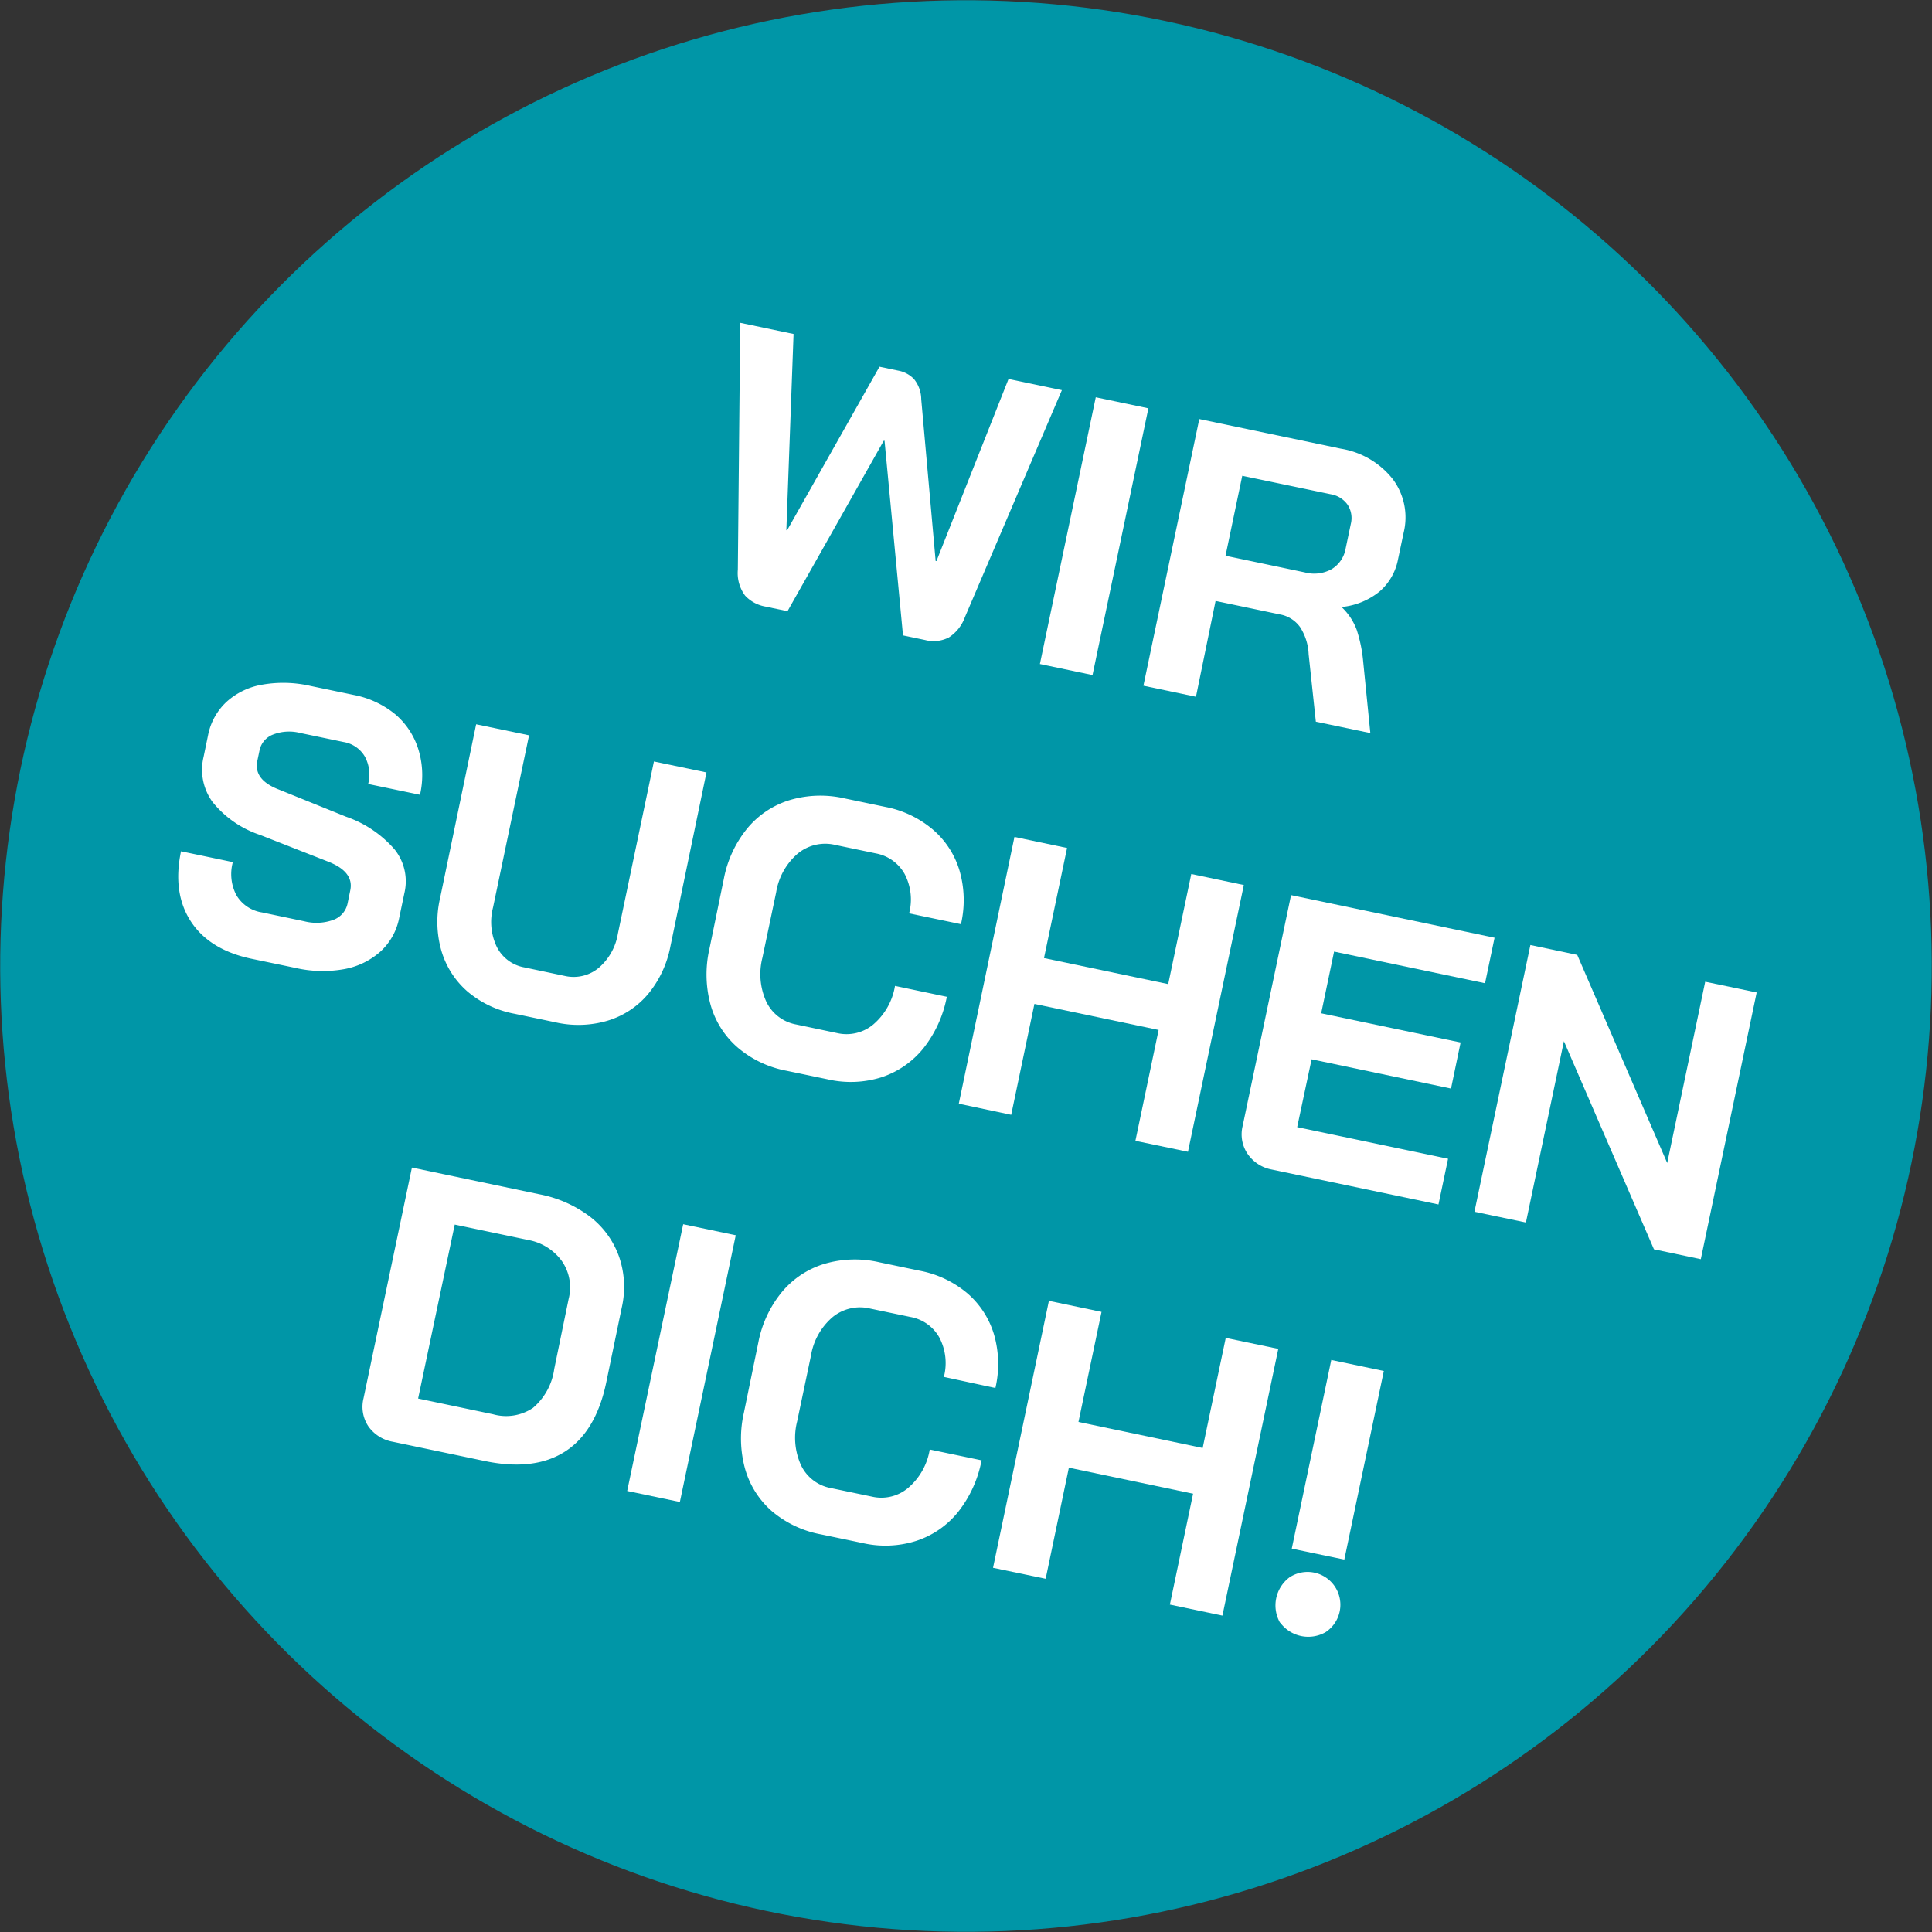
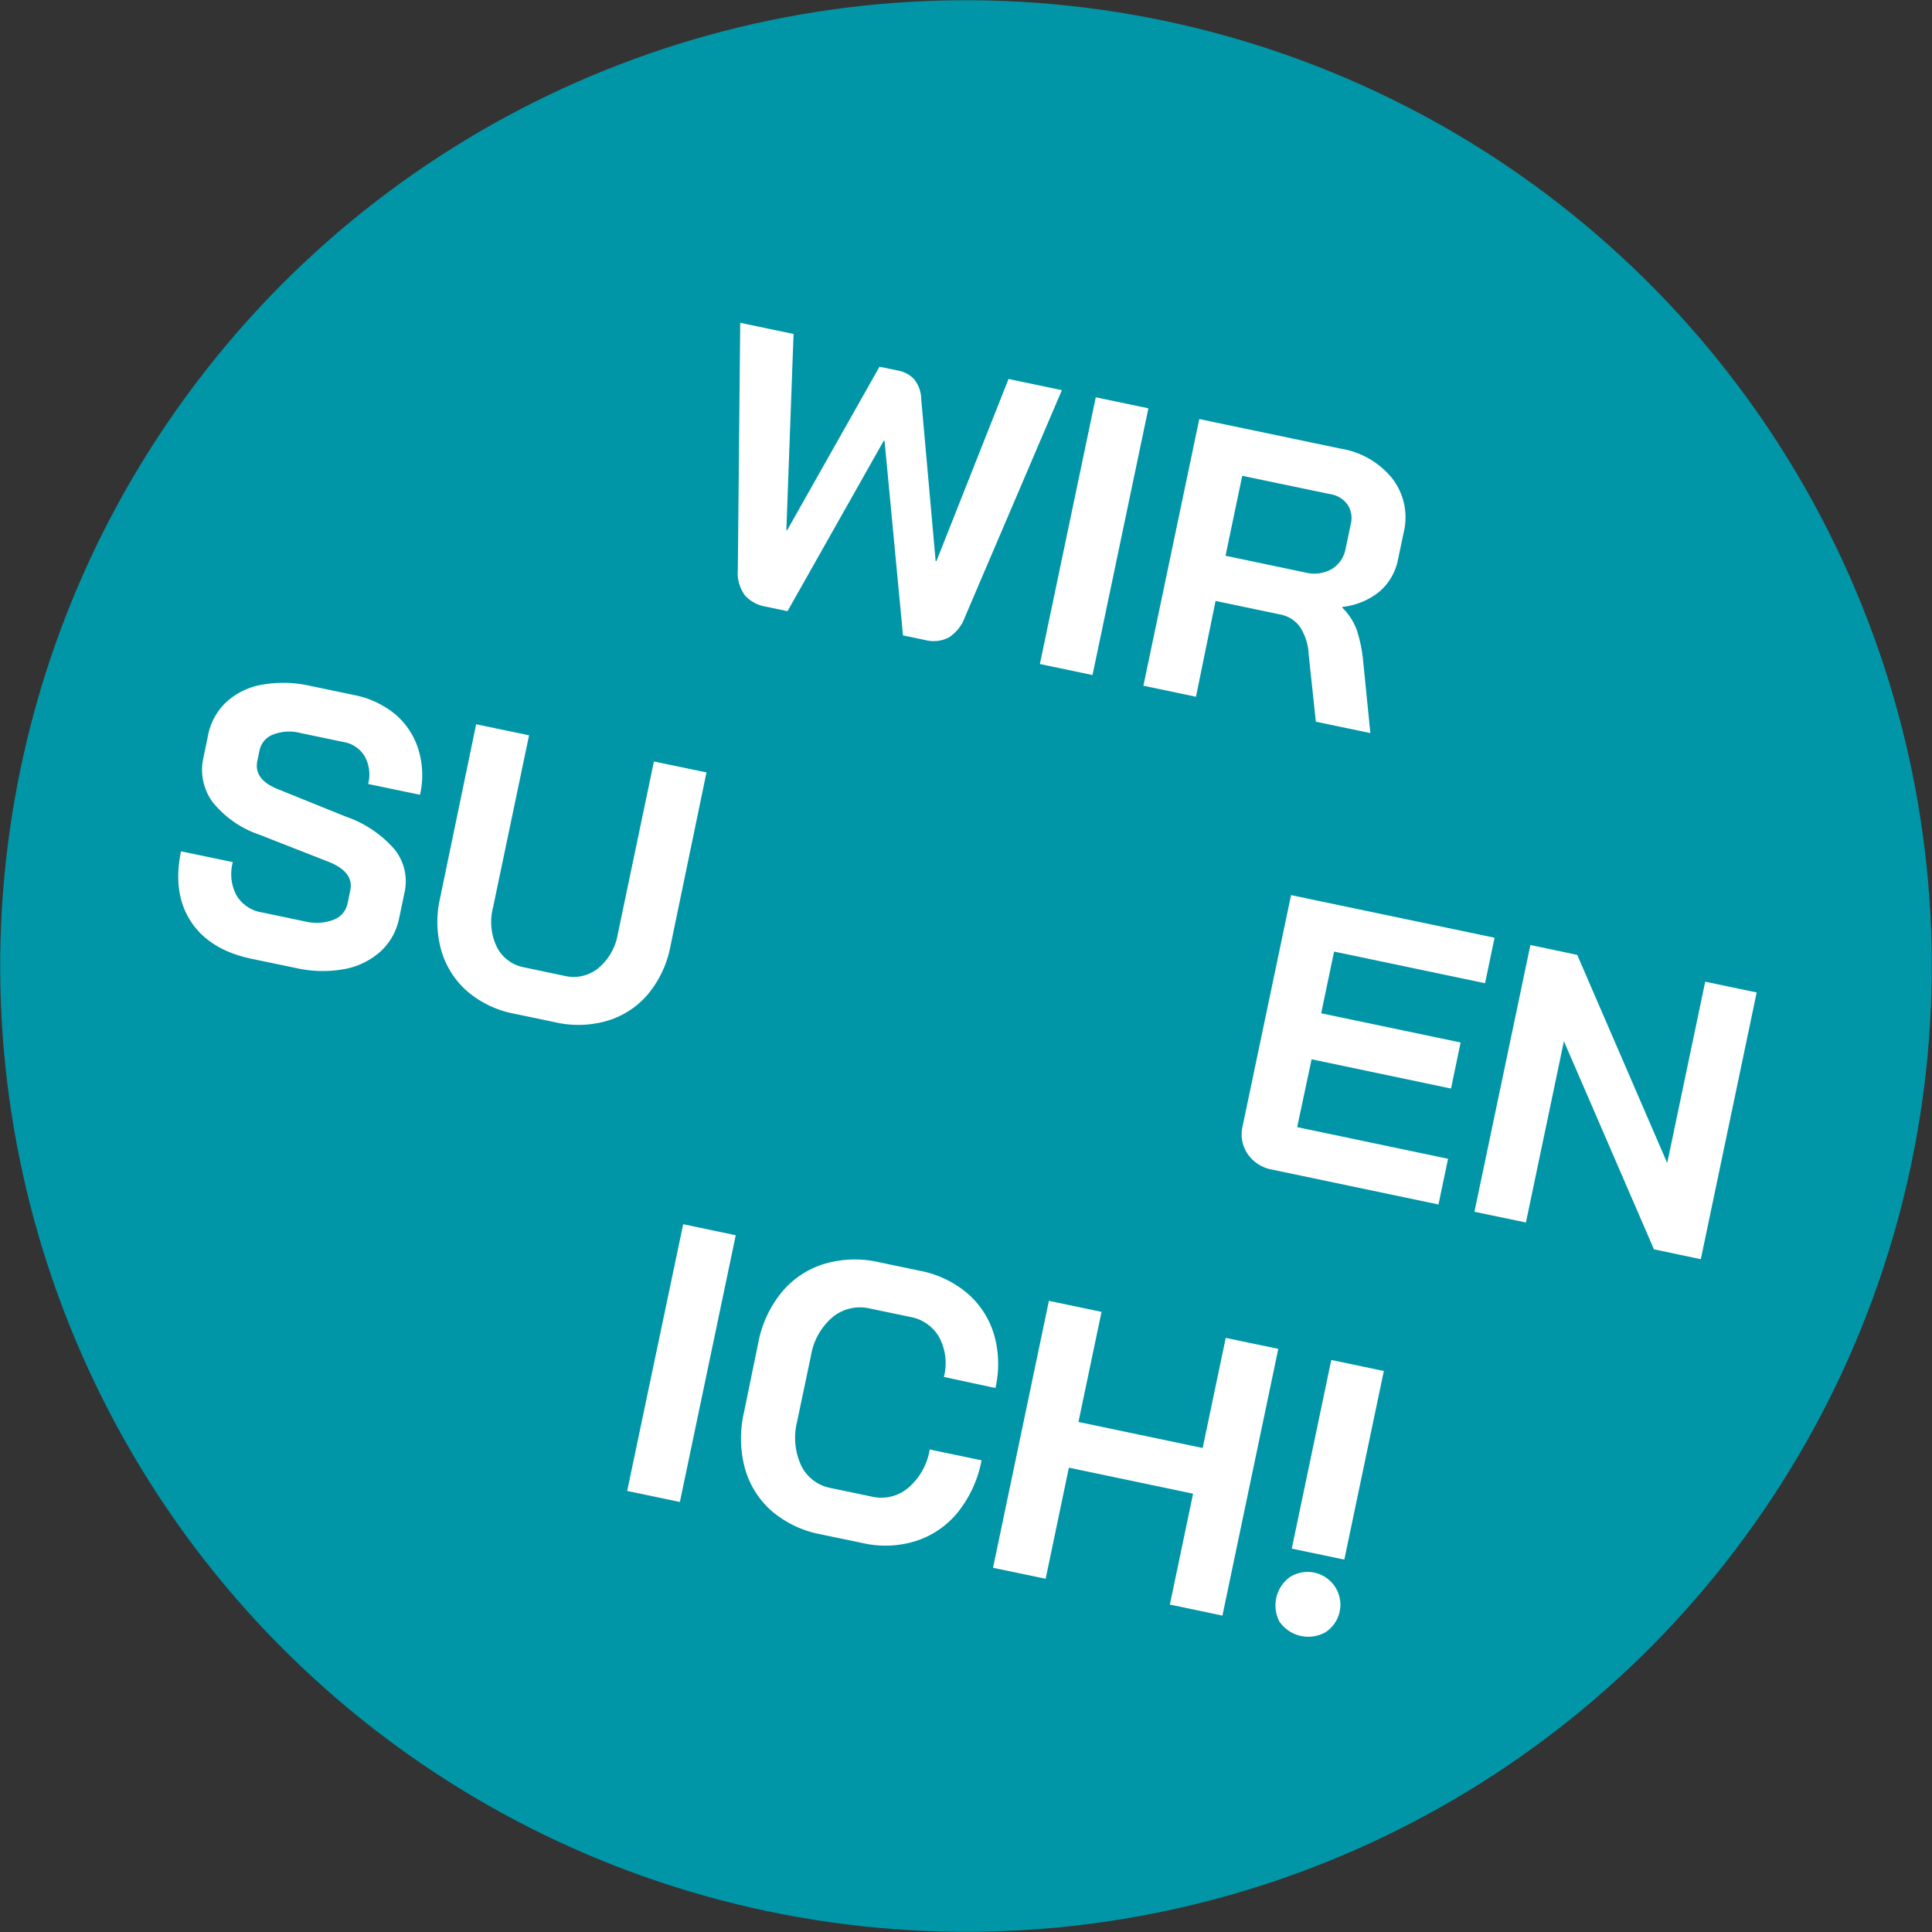
<svg xmlns="http://www.w3.org/2000/svg" viewBox="0 0 268 268">
  <rect x="0" y="0" width="268" height="268" fill="#333333" stroke="none" />
  <defs>
    <style>.cls-1{isolation:isolate;}.cls-2{fill:#0096a7;mix-blend-mode:multiply;}.cls-3{fill:#fff;}</style>
  </defs>
  <g class="cls-1">
    <g id="Ebene_2" data-name="Ebene 2">
      <g id="Stellenangebote">
        <circle class="cls-2" cx="134" cy="134" r="133.97" transform="translate(-43.76 68.32) rotate(-24.72)" />
        <path class="cls-3" d="M103.35,82.61a5.24,5.24,0,0,1-1-3.58l.33-34.25,7.4,1.55-1,27.22.11,0L122,50.87l2.64.55a4,4,0,0,1,2.15,1.17,4.51,4.51,0,0,1,1,2.8l2,22.44.11,0,10-25.26,7.4,1.55L133.84,85.63a5.62,5.62,0,0,1-2.21,2.79,4.64,4.64,0,0,1-3.31.36l-3.06-.64-2.56-27-.11,0L109.24,84.78l-3.06-.64A5,5,0,0,1,103.35,82.61Z" />
-         <path class="cls-3" d="M152,55.11l7.3,1.53-7.75,37-7.3-1.53Z" />
+         <path class="cls-3" d="M152,55.11l7.3,1.53-7.75,37-7.3-1.53" />
        <path class="cls-3" d="M166.36,58.13,186,62.24a11.52,11.52,0,0,1,7.2,4.22,8.85,8.85,0,0,1,1.51,7.43l-.78,3.7a7.82,7.82,0,0,1-2.56,4.46,9.82,9.82,0,0,1-5.17,2.14l0,.11a8.33,8.33,0,0,1,2,3.07,19.84,19.84,0,0,1,.89,4.32l1,10-7.56-1.58-1-9.36a7.48,7.48,0,0,0-1.2-3.78,4.37,4.37,0,0,0-2.78-1.74l-8.93-1.87L165.9,96.65l-7.29-1.53ZM181,79.4a5,5,0,0,0,3.74-.46,4.17,4.17,0,0,0,1.92-2.83l.72-3.43a3.39,3.39,0,0,0-.44-2.66,3.59,3.59,0,0,0-2.34-1.46L172.32,66,170,77.09Z" />
        <path class="cls-3" d="M26.49,127.84q-2.59-3.95-1.38-9.75l7.19,1.5a6.29,6.29,0,0,0,.5,4.6,5,5,0,0,0,3.55,2.38l5.87,1.23a6.84,6.84,0,0,0,4-.19,3.09,3.09,0,0,0,2-2.31l.37-1.8q.54-2.59-3.13-4l-9.38-3.68a14.2,14.2,0,0,1-6.58-4.55A7.59,7.59,0,0,1,28.24,105l.62-3a8.58,8.58,0,0,1,2.54-4.62,9.81,9.81,0,0,1,5-2.41,16.83,16.83,0,0,1,6.67.18l6,1.25a12.91,12.91,0,0,1,5.78,2.7A10.44,10.44,0,0,1,58.05,104a12.14,12.14,0,0,1,.21,6.25l-7.19-1.5a5.23,5.23,0,0,0-.47-3.82,4.21,4.21,0,0,0-2.94-2l-6-1.25a6.17,6.17,0,0,0-3.77.21A3,3,0,0,0,36,104.1l-.3,1.43q-.56,2.64,3,4L48,113.29a15.67,15.67,0,0,1,6.72,4.52,7.07,7.07,0,0,1,1.38,6.06l-.73,3.48a8.5,8.5,0,0,1-2.6,4.65,10.31,10.31,0,0,1-5.06,2.44,16.86,16.86,0,0,1-6.75-.18L34.9,133Q29.08,131.78,26.49,127.84Z" />
        <path class="cls-3" d="M64.84,137.53a11.93,11.93,0,0,1-3.61-5.64,14.52,14.52,0,0,1-.18-7.32l5-24.1L73.39,102l-5,23.89a8,8,0,0,0,.53,5.47,5.31,5.31,0,0,0,3.8,2.83l5.6,1.18A5.45,5.45,0,0,0,83,134.3a7.91,7.91,0,0,0,2.71-4.78l5-23.89L98,107.15l-5,24.11a14.68,14.68,0,0,1-3.1,6.63,11.78,11.78,0,0,1-5.63,3.7,14.32,14.32,0,0,1-7.27.21l-5.6-1.17A14.06,14.06,0,0,1,64.84,137.53Z" />
-         <path class="cls-3" d="M102.31,145.29a12.17,12.17,0,0,1-3.75-5.94,15.93,15.93,0,0,1-.15-7.73l2-9.72a15.69,15.69,0,0,1,3.26-7,12.3,12.3,0,0,1,5.9-3.92,15,15,0,0,1,7.63-.22l5.6,1.17a14.31,14.31,0,0,1,6.62,3.16,12,12,0,0,1,3.69,5.71,14.71,14.71,0,0,1,.19,7.4l-7.19-1.5a7.63,7.63,0,0,0-.62-5.46,5.78,5.78,0,0,0-4-2.86l-5.6-1.17a6,6,0,0,0-5.22,1.19,8.94,8.94,0,0,0-3,5.36l-1.91,9.09a9.2,9.2,0,0,0,.54,6.1,5.72,5.72,0,0,0,4.14,3.16l5.71,1.2a5.79,5.79,0,0,0,5-1.21,8.93,8.93,0,0,0,3-5.34l7.19,1.51a16.47,16.47,0,0,1-3.27,7.17,12.46,12.46,0,0,1-5.81,4,14.23,14.23,0,0,1-7.45.28l-5.71-1.19A14.56,14.56,0,0,1,102.31,145.29Z" />
-         <path class="cls-3" d="M140.72,116.1l7.3,1.53-3.2,15.27,17.23,3.61,3.2-15.27,7.29,1.53-7.75,37-7.29-1.52,3.22-15.38-17.23-3.61-3.22,15.38L133,153.1Z" />
        <path class="cls-3" d="M173.06,160.06a4.86,4.86,0,0,1-.68-3.89l6.71-32,28.23,5.91L206,136.39,185.06,132l-1.79,8.56,19.34,4.05L201.28,151l-19.34-4.06-2,9.41,20.93,4.39-1.33,6.34-23.1-4.84A5.23,5.23,0,0,1,173.06,160.06Z" />
        <path class="cls-3" d="M212.29,131.09l6.5,1.37,12.48,28.87,5.27-25.15,7.14,1.49-7.75,37-6.5-1.37-12.49-28.87-5.27,25.15-7.14-1.49Z" />
-         <path class="cls-3" d="M51.1,197.86a4.88,4.88,0,0,1-.67-3.9l6.71-32,17.65,3.7a16.89,16.89,0,0,1,7.09,3.14,12.08,12.08,0,0,1,4,5.54,12.86,12.86,0,0,1,.36,7.08L84.1,191.75q-1.42,6.83-5.7,9.59t-11.15,1.33L54.51,200A5.26,5.26,0,0,1,51.1,197.86Zm17.29-1.68a6.68,6.68,0,0,0,5.54-.88,8.61,8.61,0,0,0,2.95-5.39l2-9.73a6.41,6.41,0,0,0-.94-5.25A7.39,7.39,0,0,0,73.23,172l-10.15-2.13L58,194Z" />
        <path class="cls-3" d="M94.77,169.82l7.29,1.53-7.75,37L87,206.82Z" />
        <path class="cls-3" d="M107.09,209.64a12.22,12.22,0,0,1-3.75-5.94,15.93,15.93,0,0,1-.15-7.73l2-9.73a15.65,15.65,0,0,1,3.26-7,12.3,12.3,0,0,1,5.9-3.92,15,15,0,0,1,7.63-.22l5.6,1.17a14.39,14.39,0,0,1,6.63,3.15,12.12,12.12,0,0,1,3.68,5.71,14.75,14.75,0,0,1,.19,7.41L130.93,191a7.61,7.61,0,0,0-.62-5.45,5.74,5.74,0,0,0-4-2.86l-5.6-1.17a6,6,0,0,0-5.22,1.19,8.94,8.94,0,0,0-3,5.36l-1.91,9.09a9.2,9.2,0,0,0,.54,6.1,5.72,5.72,0,0,0,4.14,3.16l5.71,1.19a5.76,5.76,0,0,0,5-1.21,8.88,8.88,0,0,0,3-5.33l7.19,1.5a16.46,16.46,0,0,1-3.27,7.18,12.36,12.36,0,0,1-5.81,4,14.12,14.12,0,0,1-7.45.29l-5.71-1.19A14.66,14.66,0,0,1,107.09,209.64Z" />
        <path class="cls-3" d="M145.5,180.45l7.3,1.53-3.2,15.27,17.23,3.61,3.2-15.27,7.29,1.52-7.75,37-7.29-1.53,3.22-15.38-17.23-3.61L145.05,219l-7.3-1.52Z" />
        <path class="cls-3" d="M177.56,225.09a4.86,4.86,0,0,1,1.32-6.29,4.55,4.55,0,0,1,5,7.61,4.85,4.85,0,0,1-6.29-1.32Zm7.11-36.44,7.29,1.53-5.48,26.16-7.29-1.52Z" />
      </g>
    </g>
  </g>
</svg>